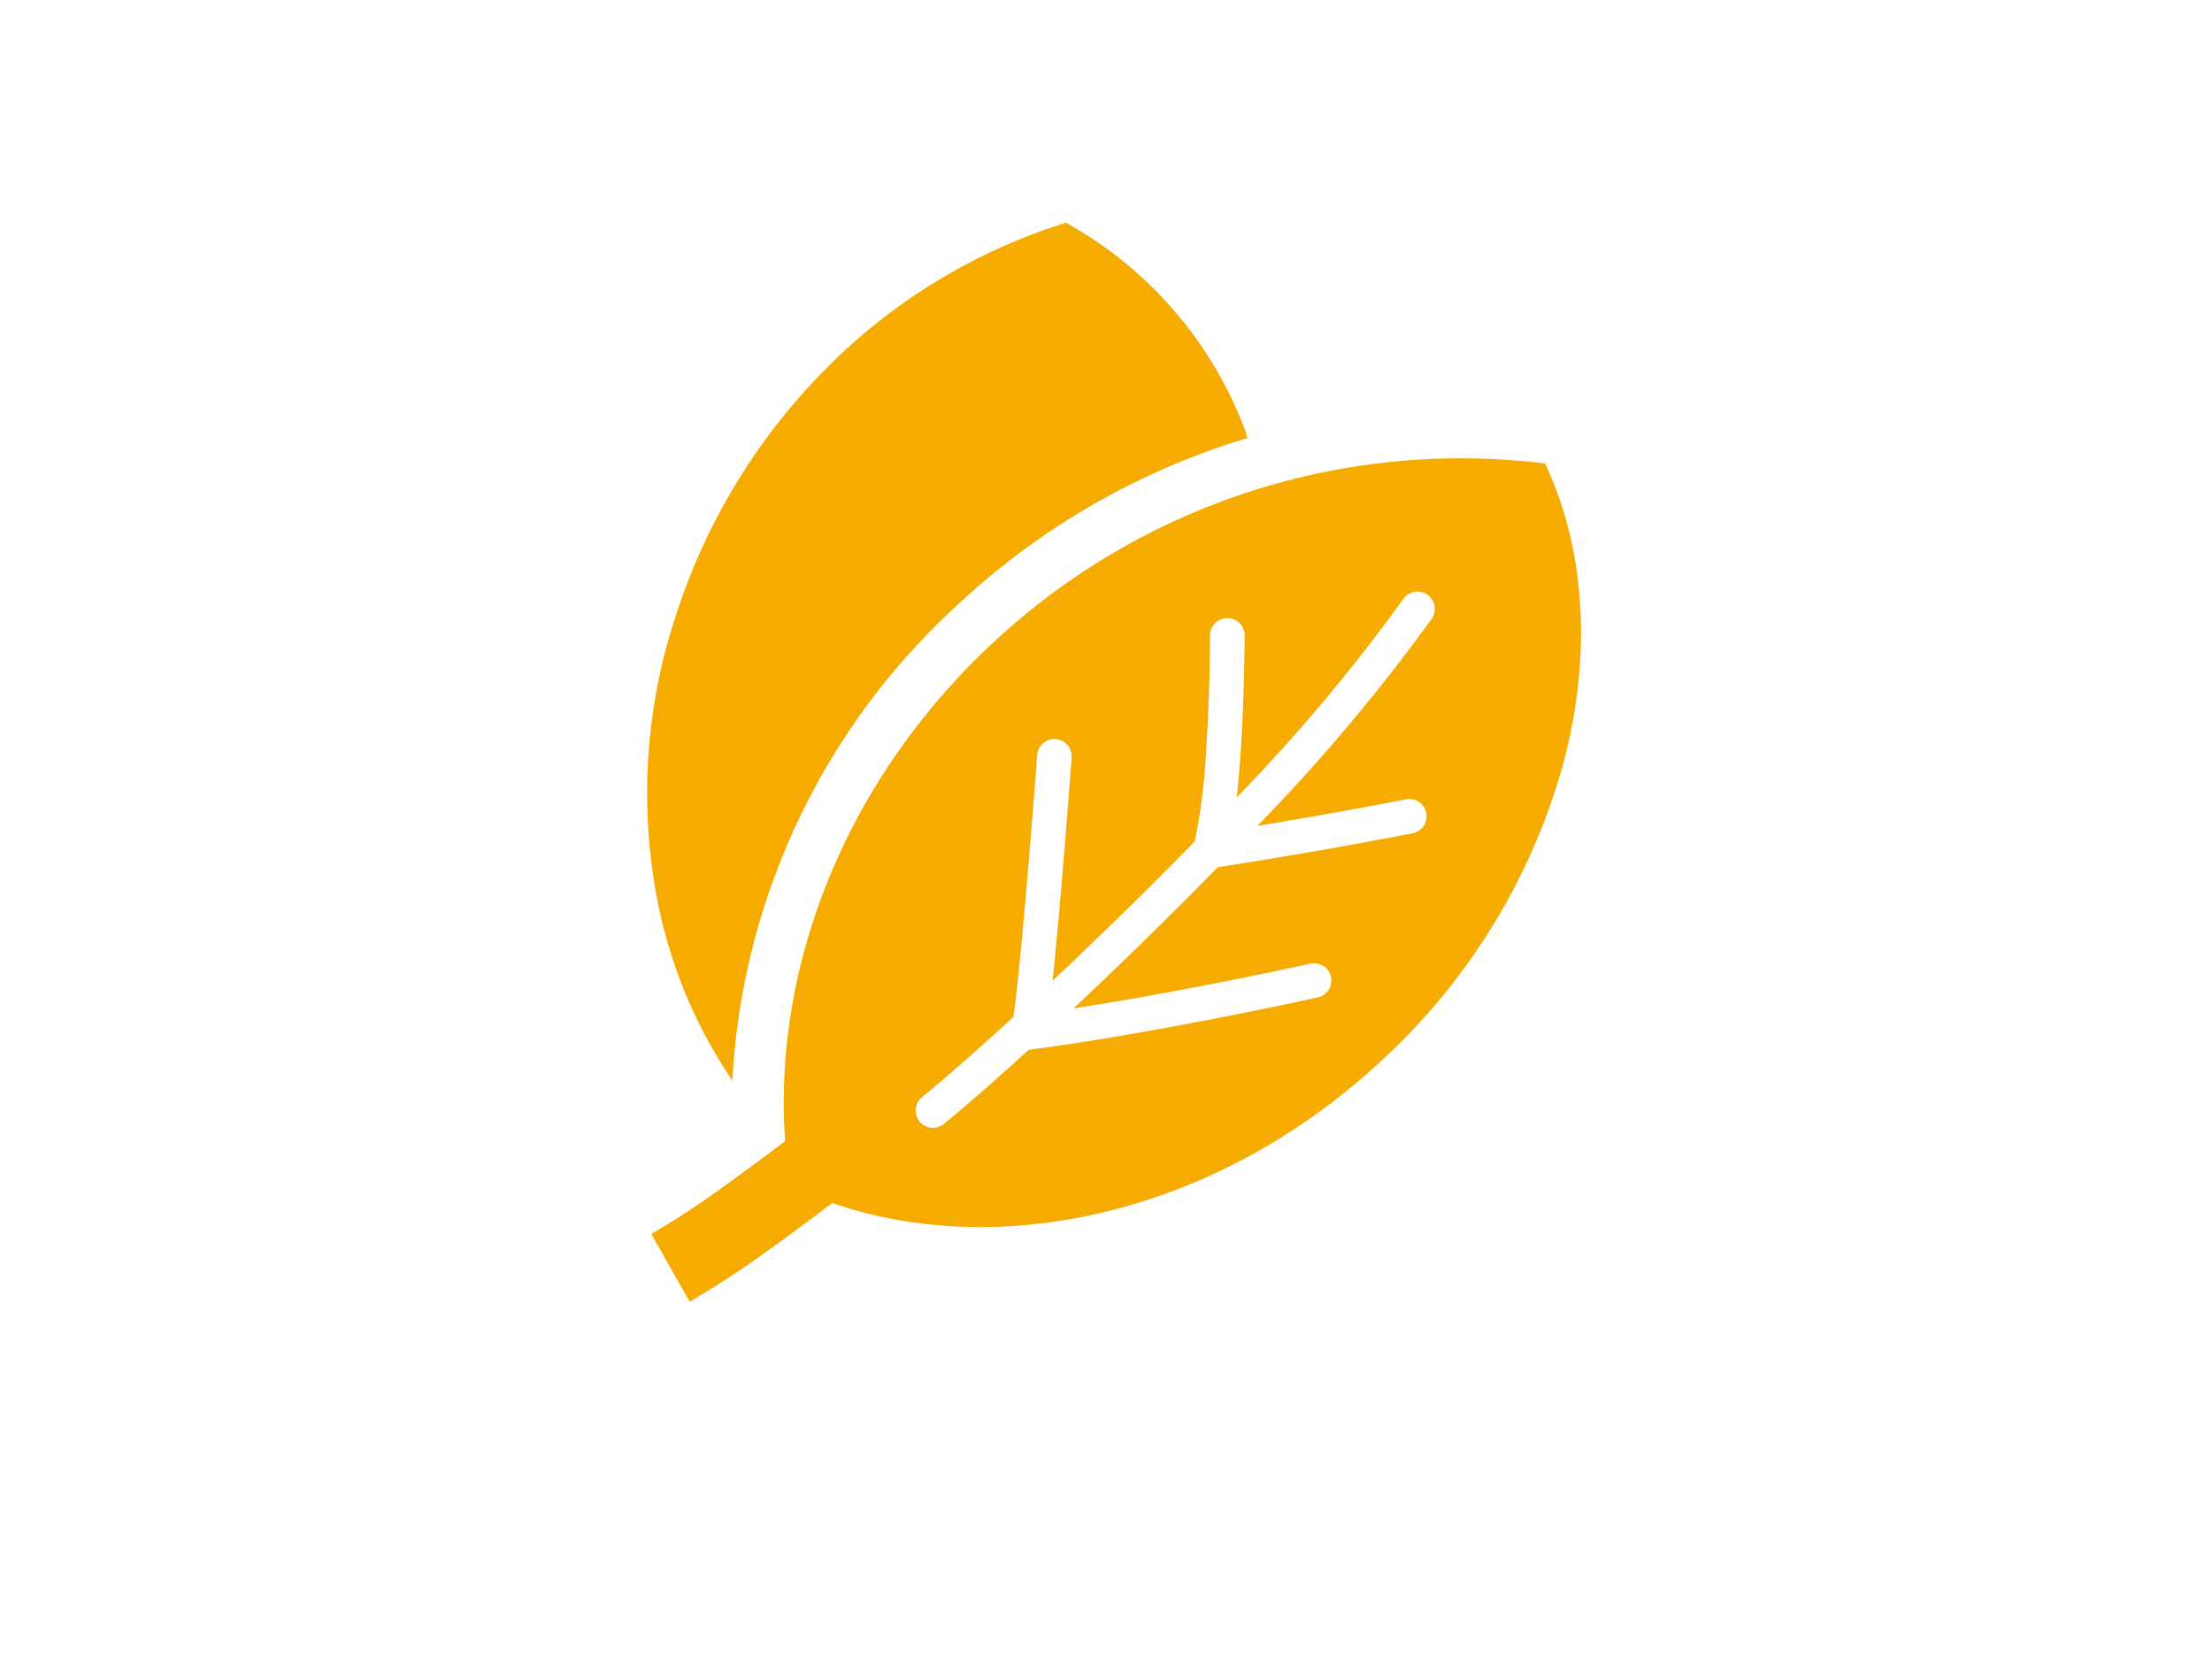
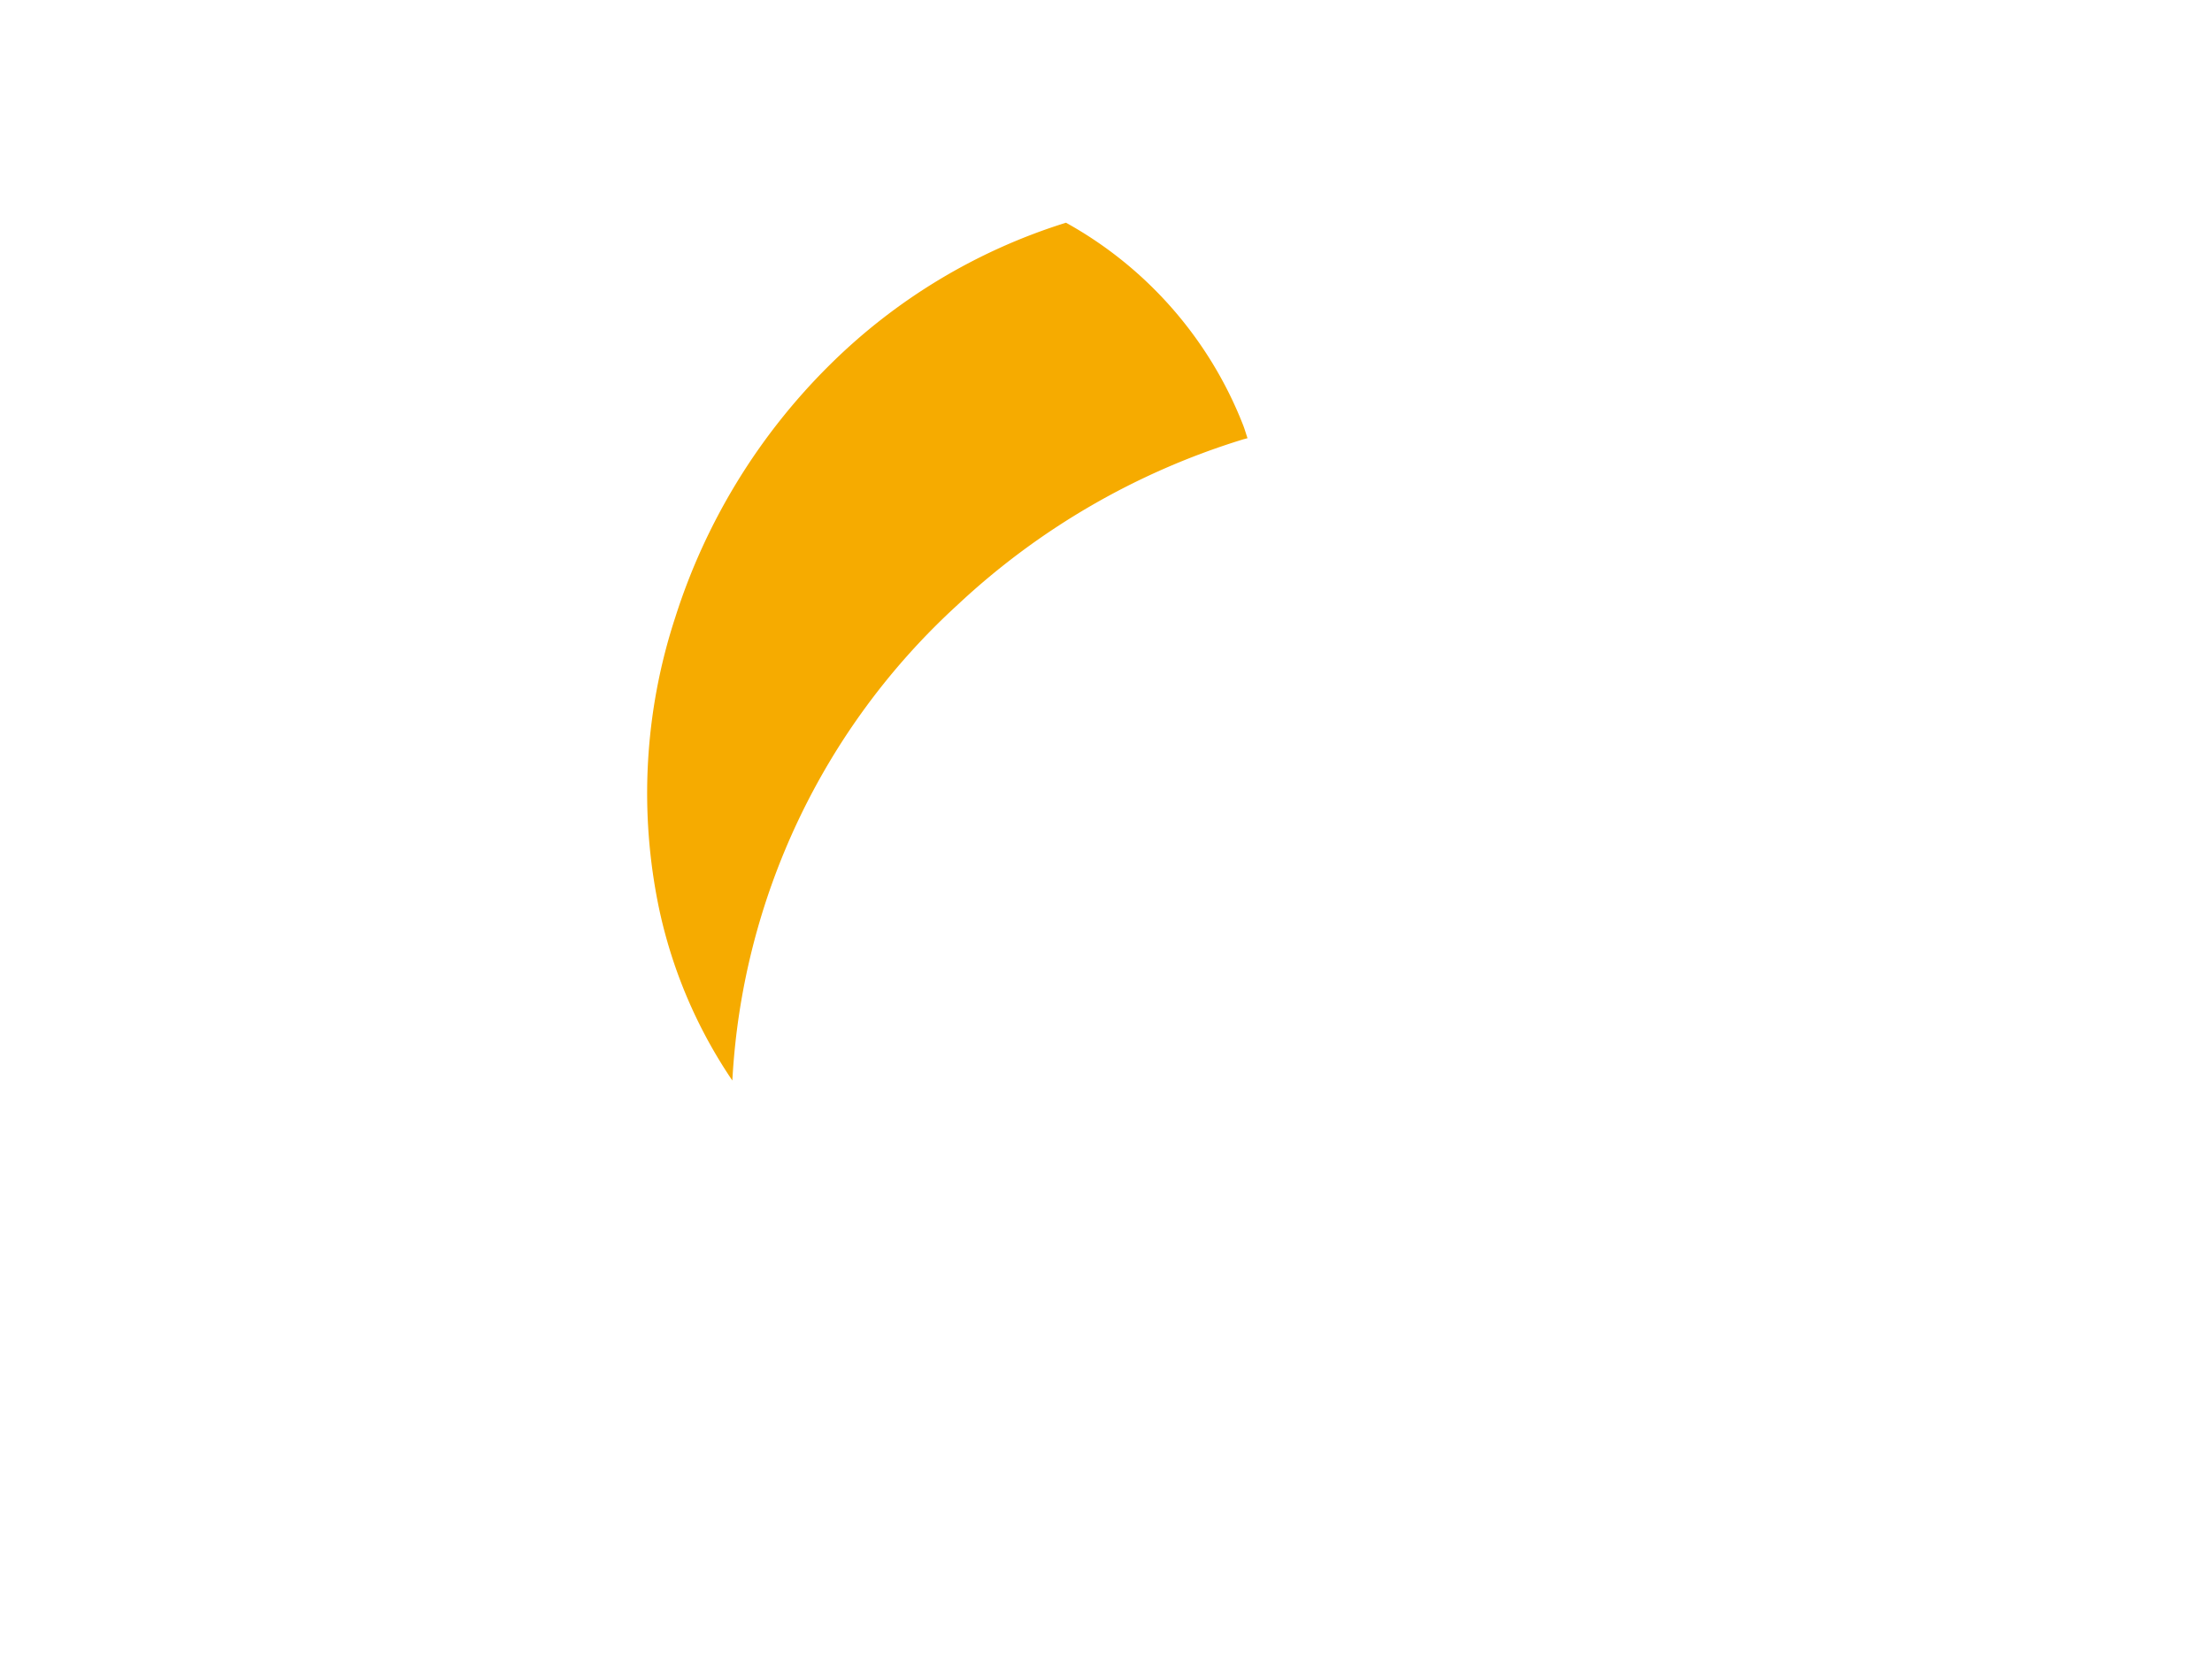
<svg xmlns="http://www.w3.org/2000/svg" width="139" height="104" viewBox="0 0 139 104">
  <g id="グループ_59950" data-name="グループ 59950" transform="translate(-1118 -3206)">
    <rect id="長方形_18410" data-name="長方形 18410" width="139" height="104" transform="translate(1118 3206)" fill="#fff" />
    <g id="グループ_59906" data-name="グループ 59906" transform="translate(1158.654 3220)">
      <path id="パス_134324" data-name="パス 134324" d="M1663.512,74.808a43.673,43.673,0,0,1,14.139-29.886,45.994,45.994,0,0,1,17.934-10.407c.1-.031.2-.053.3-.082-.092-.265-.168-.539-.268-.8a24.922,24.922,0,0,0-11.139-12.744,36.517,36.517,0,0,0-14.866,8.957,38.882,38.882,0,0,0-9.694,15.872,35.47,35.47,0,0,0-1.007,18.3A30.638,30.638,0,0,0,1663.512,74.808Z" transform="translate(-1658.146 -20.89)" fill="#f6ab00" />
-       <path id="パス_134325" data-name="パス 134325" d="M1716.358,132.967a43.1,43.1,0,0,0-34.706,11.285c-9.259,8.627-13.827,20.324-13.044,31.307-1.307.993-2.629,1.976-3.989,2.946a51.524,51.524,0,0,1-4.423,2.893l2.412,4.254a55.966,55.966,0,0,0,4.848-3.165c1.419-1.011,2.774-2.019,4.111-3.036,10.477,3.621,24.079.774,34.537-8.97a39.77,39.77,0,0,0,11.38-18.574C1719.3,145.2,1718.939,138.391,1716.358,132.967Zm-7.116,9.755a115.886,115.886,0,0,1-10.957,13.024c3.828-.627,6.887-1.2,8.353-1.478.616-.118.949-.185.951-.185a1.087,1.087,0,1,1,.427,2.131c-.011,0-5.3,1.058-12.226,2.132q-1.146,1.175-2.3,2.325c-2.333,2.331-4.637,4.555-6.767,6.552,5.239-.814,10.6-1.9,13.219-2.458,1.04-.22,1.643-.353,1.645-.354a1.087,1.087,0,1,1,.471,2.122c-.016,0-9.8,2.18-18.022,3.276l-.128.017c-2.15,1.958-3.99,3.561-5.3,4.636h0a1.087,1.087,0,1,1-1.375-1.683c1.37-1.121,3.374-2.873,5.72-5.023.067-.471.14-1.065.217-1.758.128-1.163.265-2.577.4-4.061.271-2.968.531-6.219.7-8.343.11-1.416.178-2.328.178-2.33a1.087,1.087,0,0,1,2.167.161s-.611,8.255-1.148,13.552c-.018.177-.035.332-.053.5,2.066-1.941,4.3-4.1,6.549-6.345q1.19-1.191,2.381-2.411a35.479,35.479,0,0,0,.7-5.446c.158-2.247.221-4.517.246-5.97.017-.968.017-1.567.017-1.569a1.087,1.087,0,0,1,2.173,0c0,.019,0,5.529-.465,9.97-.01.086-.02.168-.03.252a112.365,112.365,0,0,0,10.464-12.466,1.086,1.086,0,1,1,1.793,1.227Z" transform="translate(-1659.924 -117.834)" fill="#f6ab00" />
    </g>
  </g>
</svg>